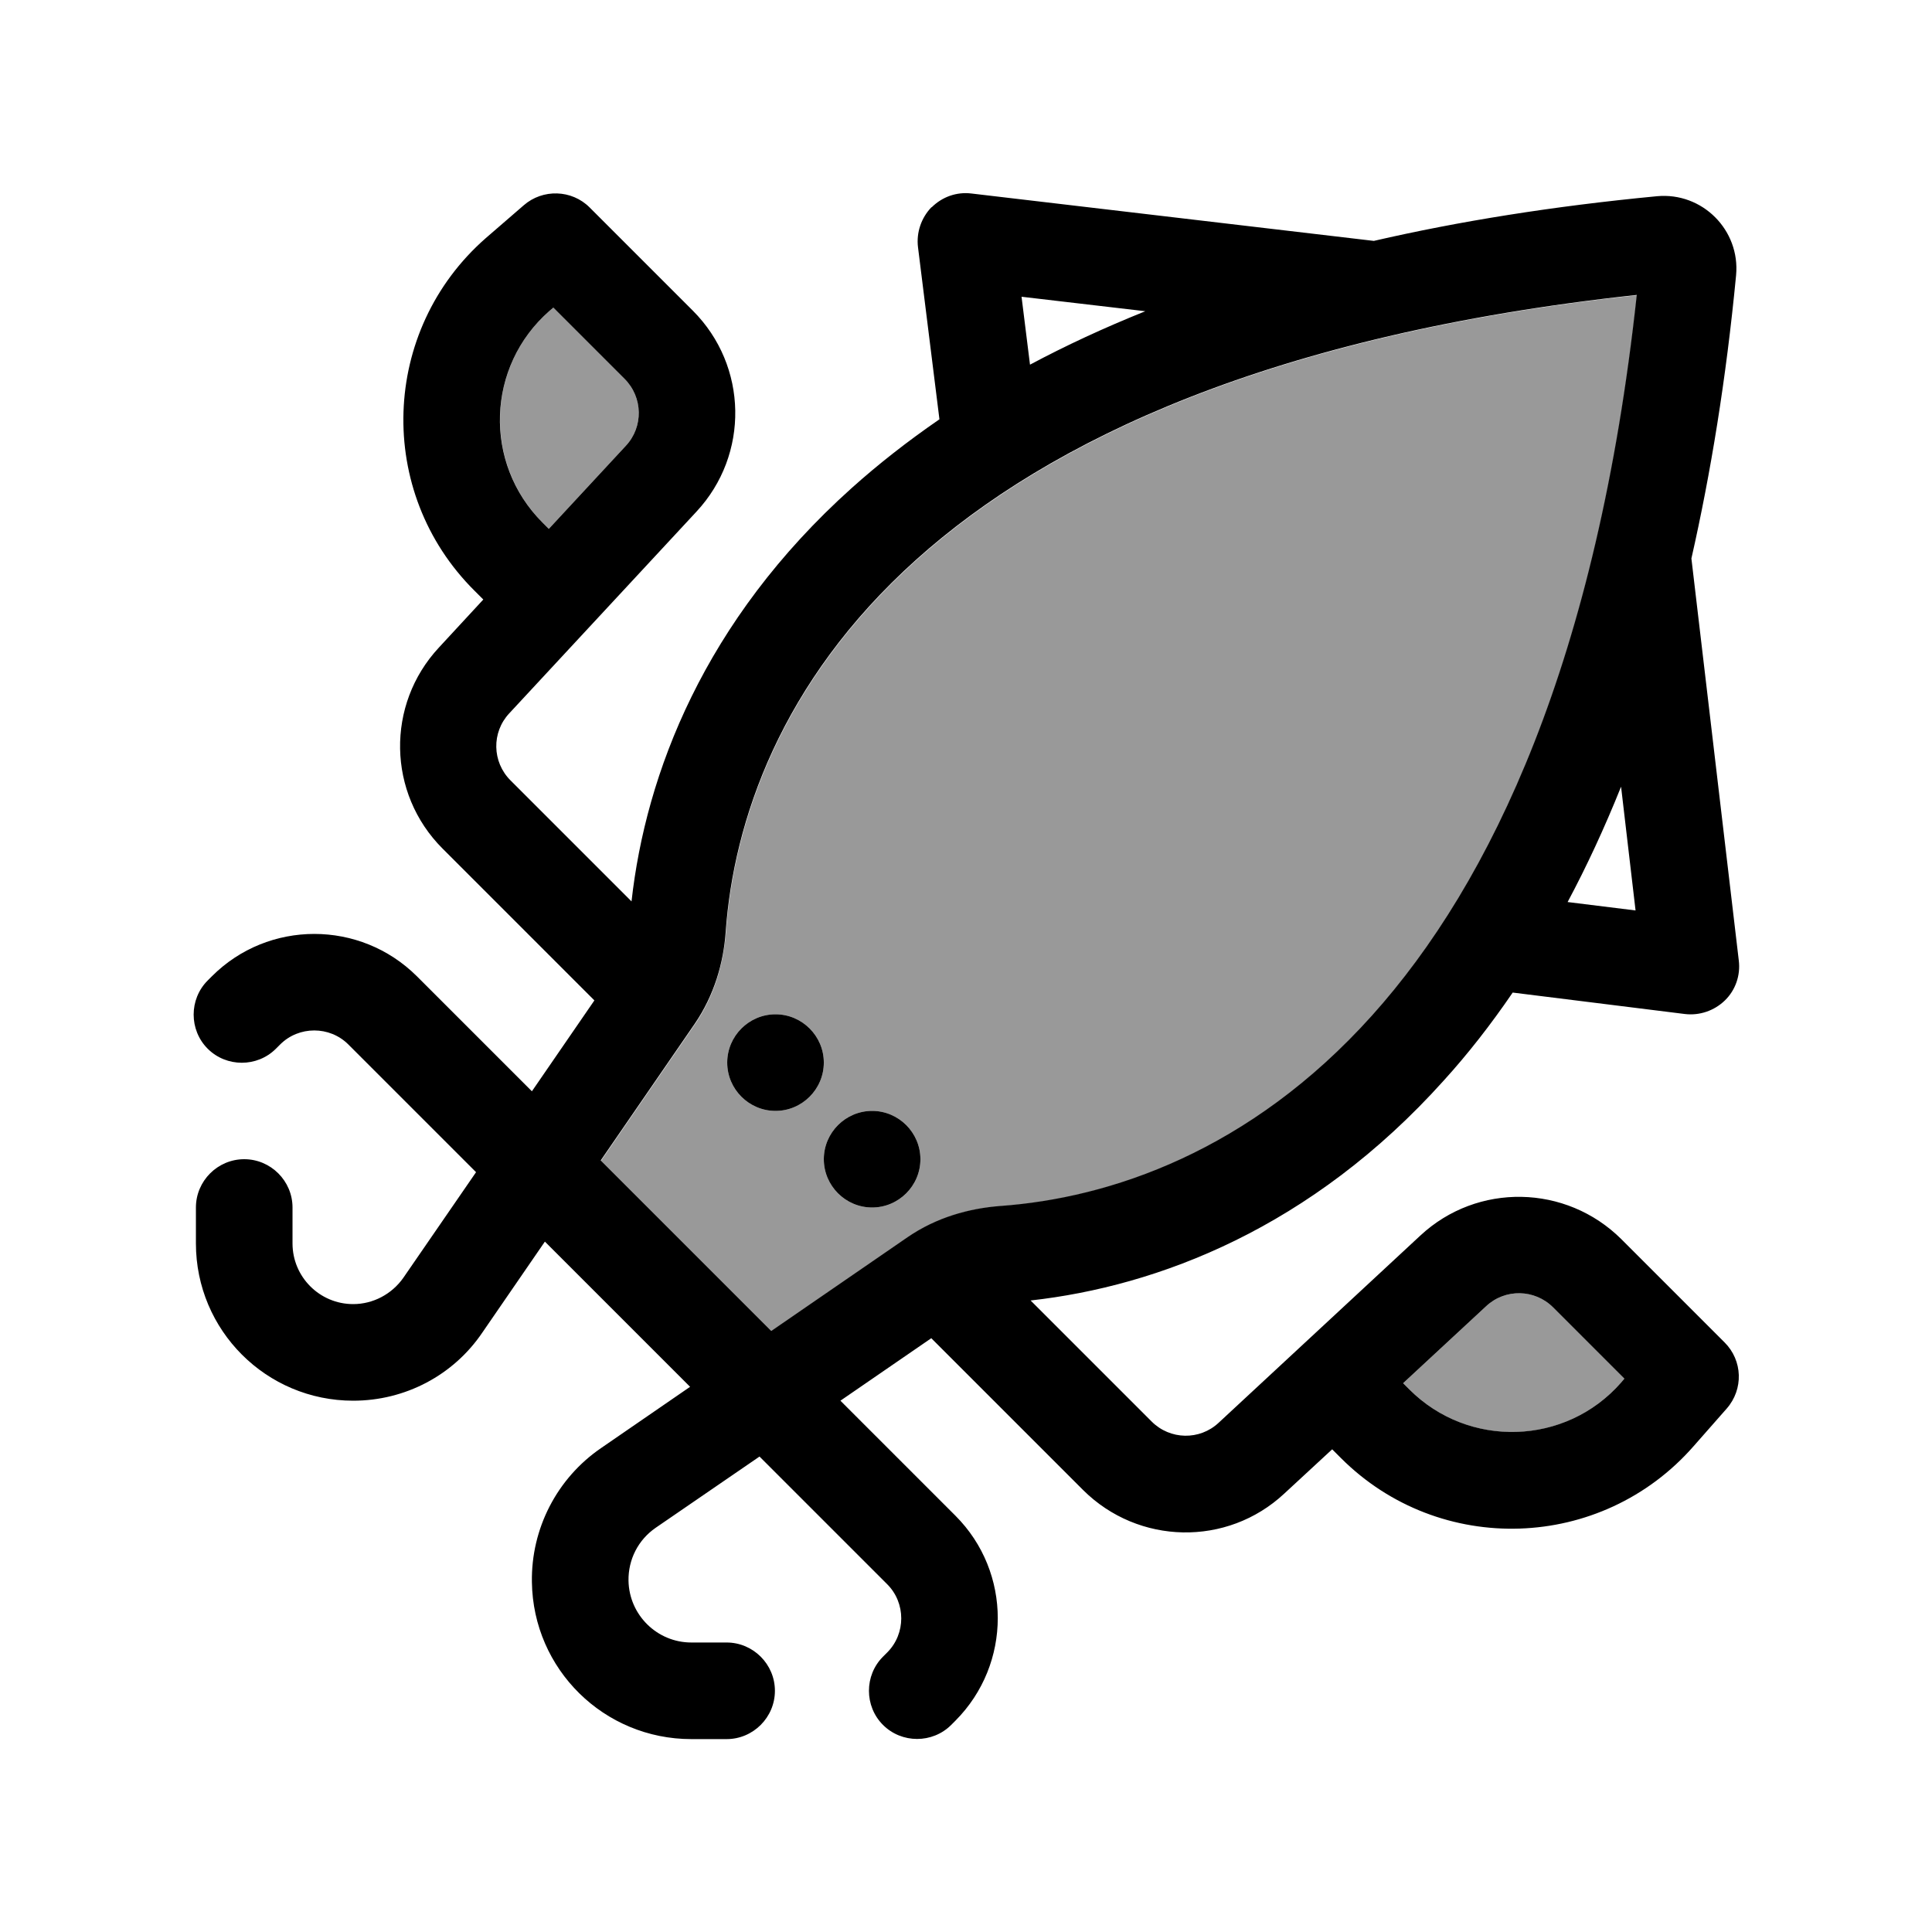
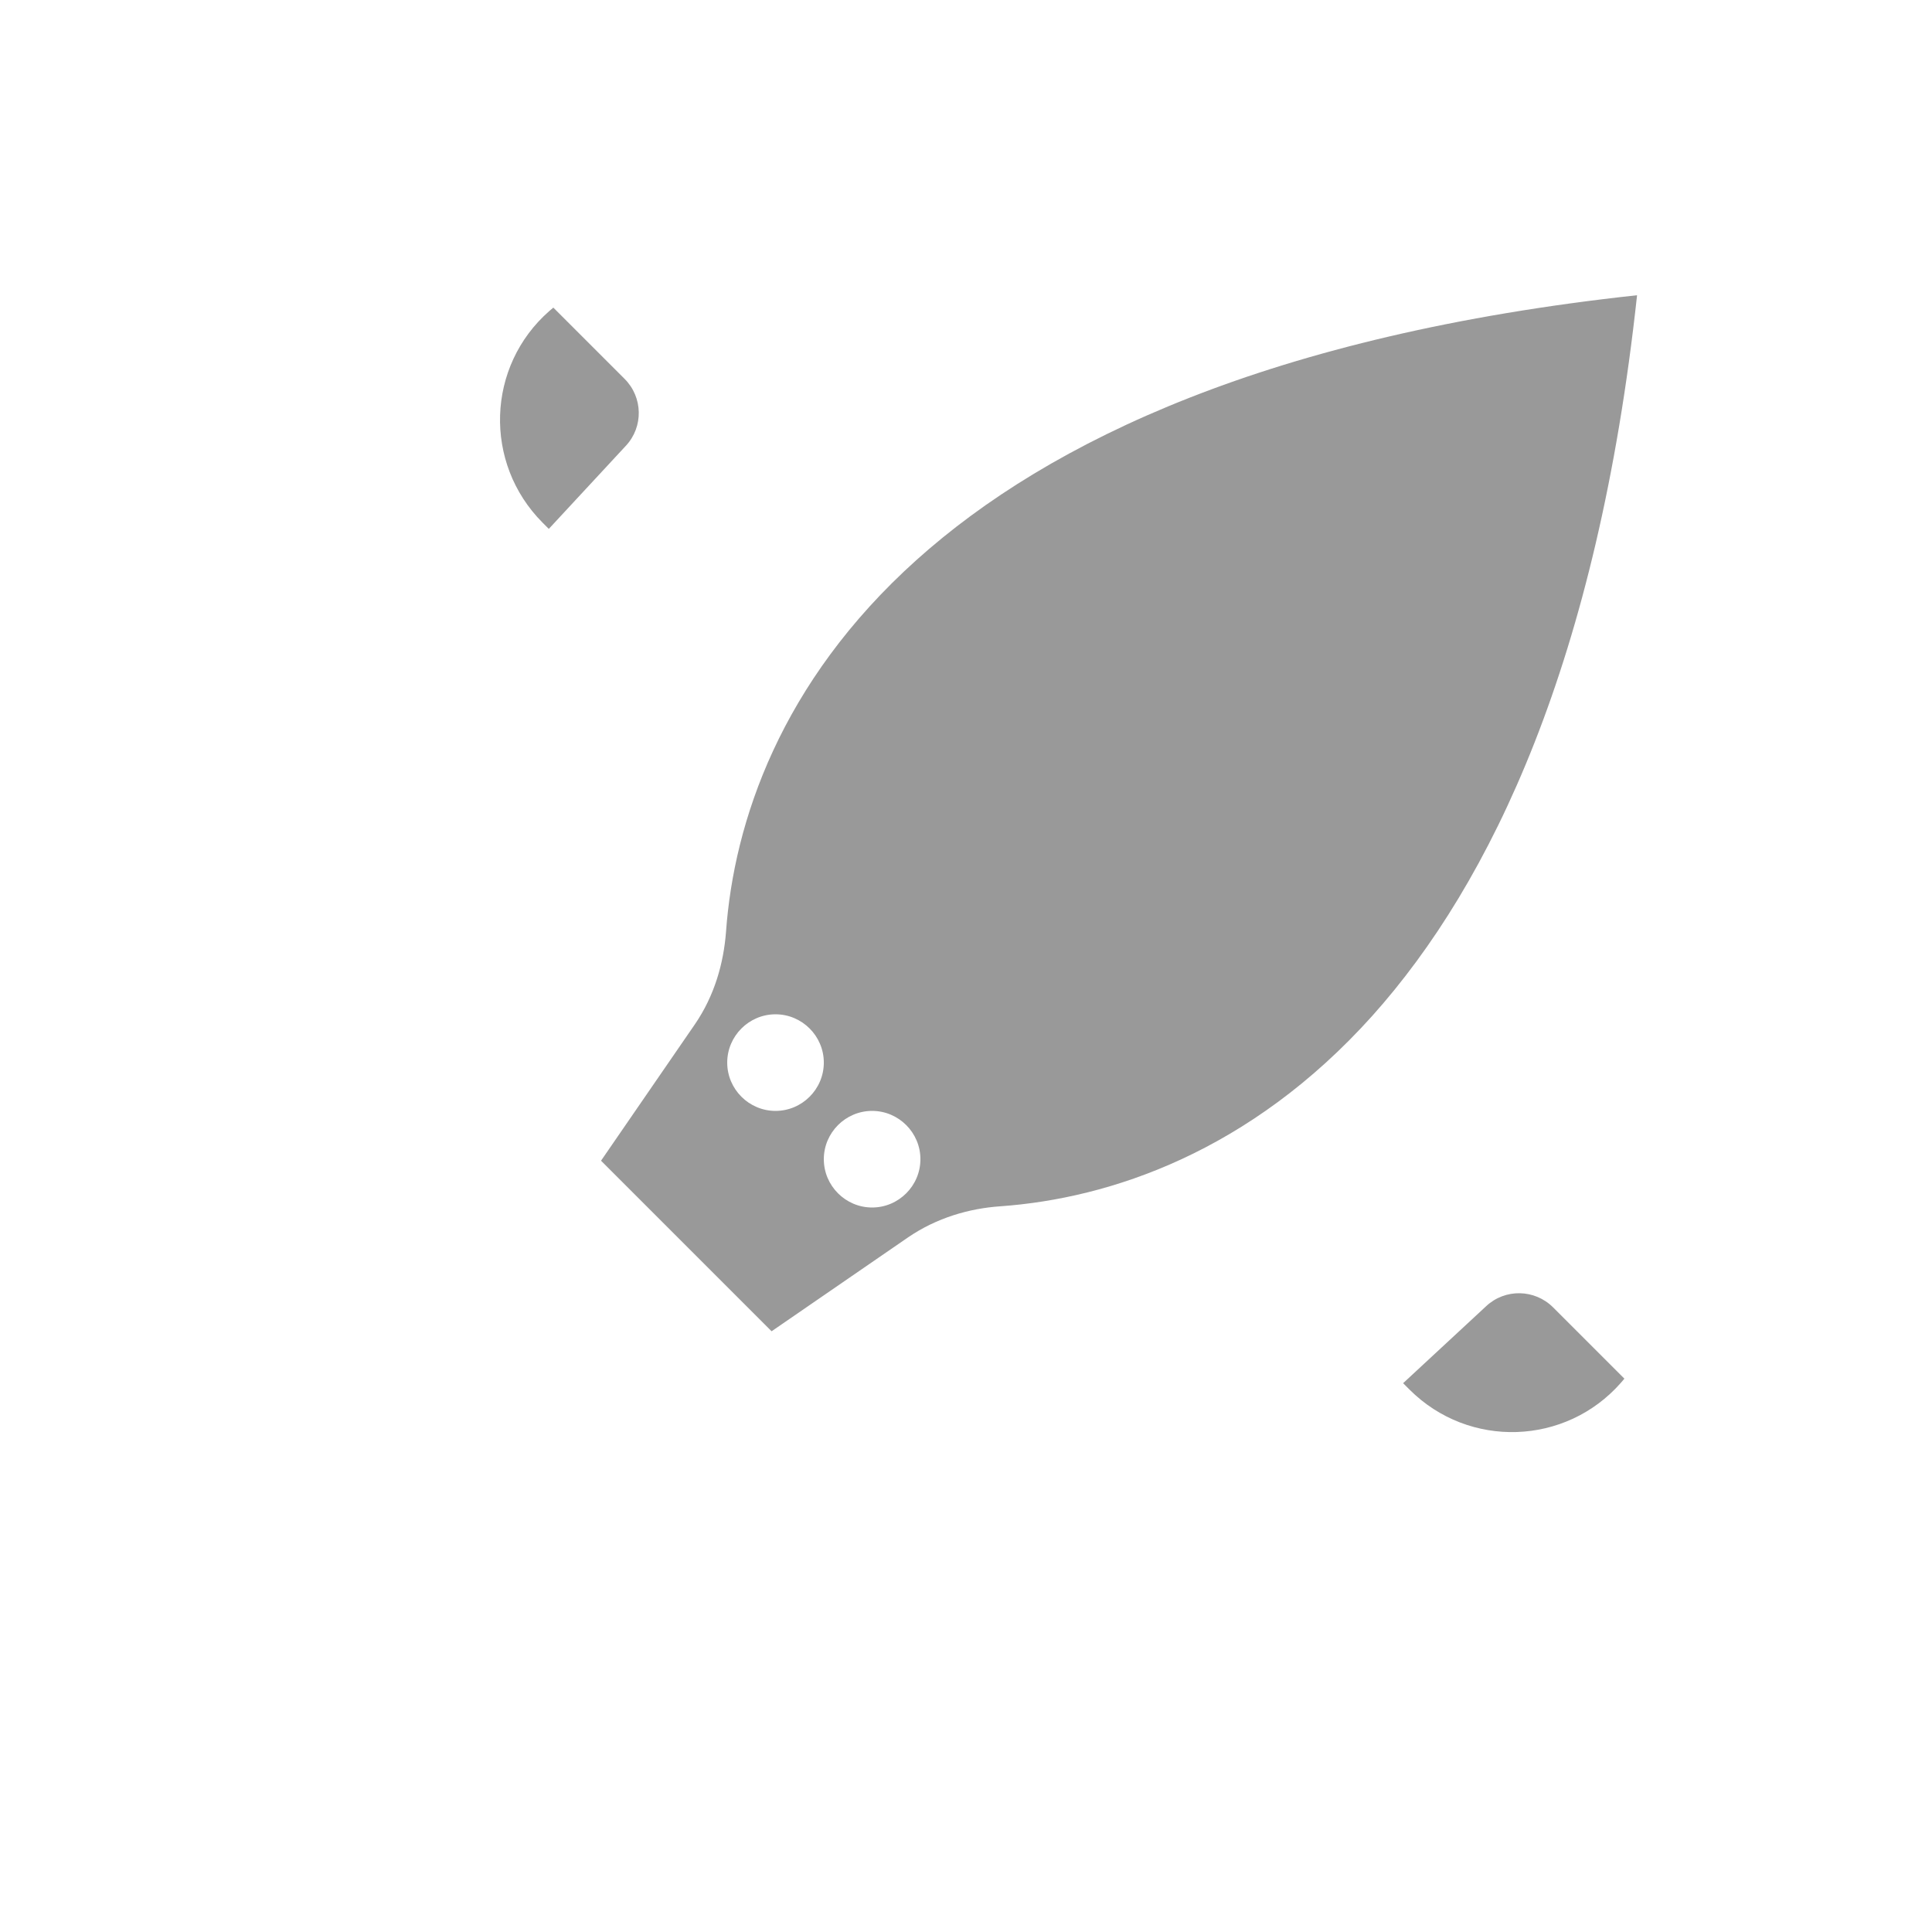
<svg xmlns="http://www.w3.org/2000/svg" viewBox="0 0 640 640">
  <path opacity=".4" fill="currentColor" d="M179.7 173.1C160.1 153.4 161.1 121.3 182 103L183.3 101.9L206.9 125.5C213 131.6 213.2 141.4 207.3 147.7L181.8 175.2L179.7 173.1zM199.1 384.5L230.2 339.3C236.7 329.8 239.7 319.1 240.5 308.7C243.1 272.4 258.5 226 303.6 185.5C347.7 145.9 421.4 110.9 542.3 97.8C529.2 218.7 494.1 292.4 454.6 336.5C414.1 381.6 367.7 397 331.4 399.6C321.1 400.3 310.3 403.4 300.8 409.9L255.6 441L199.2 384.6zM240.9 352C240.9 360.8 248.1 368 256.9 368C265.7 368 272.9 360.8 272.9 352C272.9 343.2 265.7 336 256.9 336C248.1 336 240.9 343.2 240.9 352zM272.9 384C272.9 392.8 280.1 400 288.9 400C297.7 400 304.9 392.8 304.9 384C304.9 375.2 297.7 368 288.9 368C280.1 368 272.9 375.2 272.9 384zM464.8 458.2L492.3 432.7C498.6 426.8 508.4 427 514.5 433.1L538.1 456.7L537 458C518.7 478.9 486.6 480 466.9 460.3L464.8 458.2z" />
-   <path fill="currentColor" d="M308.6 68.7C312.1 65.2 316.9 63.5 321.8 64.1L455.1 79.8C483.3 73.3 514.4 68.3 548.9 65C563.9 63.6 576.5 76.2 575.1 91.2C571.8 125.6 566.7 156.8 560.3 185L576 318.2C576.6 323.1 574.9 328 571.4 331.4C567.9 334.8 563 336.5 558.1 335.9L501.1 328.8C493.8 339.5 486.2 349.2 478.3 357.9C434.4 406.8 383.6 426.1 341.4 430.8L381.5 470.9C387.6 477 397.4 477.2 403.7 471.3L470.5 409.3C489.4 391.7 518.8 392.3 537.1 410.5L571.3 444.7C577.3 450.7 577.6 460.2 572 466.6L561 479.1C530.5 513.9 476.9 515.7 444.2 483L441.3 480.1L425.4 494.8C406.5 512.4 377.1 511.8 358.8 493.6L308.5 443.3L278.4 464L316.5 502.1C335.2 520.8 335.2 551.2 316.5 570L315.1 571.4C308.9 577.6 298.7 577.6 292.5 571.4C286.3 565.2 286.3 555 292.5 548.8L293.9 547.4C300.1 541.2 300.1 531 293.9 524.8L251.6 482.5L217.2 506.1C211.4 510.1 208.1 516.6 208.2 523.6C208.4 535 217.7 544.1 229 544.1L240.7 544.1C249.5 544.1 256.7 551.3 256.7 560.1C256.7 568.9 249.5 576.1 240.7 576.1L229 576.1C200.1 576.1 176.6 553 176.2 524.1C175.9 506.4 184.5 489.7 199.1 479.7L228.6 459.4L180.5 411.3L159.8 441.4C150.2 455.6 134.2 464 117 464C88.2 464 64.9 440.7 64.9 411.9L64.9 400C64.9 391.2 72.1 384 80.9 384C89.7 384 96.9 391.2 96.9 400L96.9 411.9C96.9 423 105.9 432 117 432C123.6 432 129.8 428.7 133.6 423.3L157.7 388.3L115.4 346C109.2 339.8 99 339.8 92.8 346L91.4 347.4C85.2 353.6 75 353.6 68.8 347.4C62.6 341.2 62.6 331 68.8 324.8L70.2 323.4C88.9 304.7 119.3 304.7 138.1 323.4L176.2 361.5L196.9 331.4L146.6 281.1C128.3 262.8 127.8 233.4 145.4 214.5L160.1 198.6L157.2 195.7C124.3 163 126.1 109.4 160.9 78.9L173.5 68C179.8 62.5 189.4 62.8 195.3 68.7L229.5 102.9C247.8 121.2 248.3 150.6 230.7 169.5L168.7 236.3C162.8 242.6 163 252.4 169.1 258.5L209.2 298.6C213.9 256.4 233.2 205.6 282.1 161.7C290.9 153.8 300.6 146.2 311.2 138.9L304.1 81.9C303.5 77 305.2 72.1 308.6 68.6zM341.2 120.8C353 114.5 365.7 108.6 379.4 103.1L338.4 98.3L341.2 120.8zM199.1 384.5L255.5 440.9L300.7 409.8C310.2 403.3 320.9 400.3 331.3 399.5C367.6 396.9 414 381.5 454.5 336.4C494.1 292.3 529.1 218.6 542.2 97.7C421.3 110.8 347.6 145.8 303.5 185.4C258.4 225.9 243 272.3 240.4 308.6C239.7 318.9 236.6 329.7 230.1 339.2L199 384.4zM519.2 298.8L541.8 301.6L537 260.6C531.5 274.3 525.6 287 519.3 298.8zM181.8 175.2L207.3 147.7C213.2 141.4 213 131.6 206.9 125.5L183.3 101.9L182 103C161.1 121.3 160 153.4 179.7 173.1L181.8 175.2zM464.8 458.2L466.9 460.3C486.5 479.9 518.7 478.9 537 458L538.1 456.7L514.5 433.1C508.4 427 498.6 426.8 492.3 432.7L464.8 458.2zM272.9 384C272.9 375.2 280.1 368 288.9 368C297.7 368 304.9 375.2 304.9 384C304.9 392.8 297.7 400 288.9 400C280.1 400 272.9 392.8 272.9 384zM256.9 336C265.7 336 272.9 343.2 272.9 352C272.9 360.8 265.7 368 256.9 368C248.1 368 240.9 360.8 240.9 352C240.9 343.2 248.1 336 256.9 336z" />
</svg>